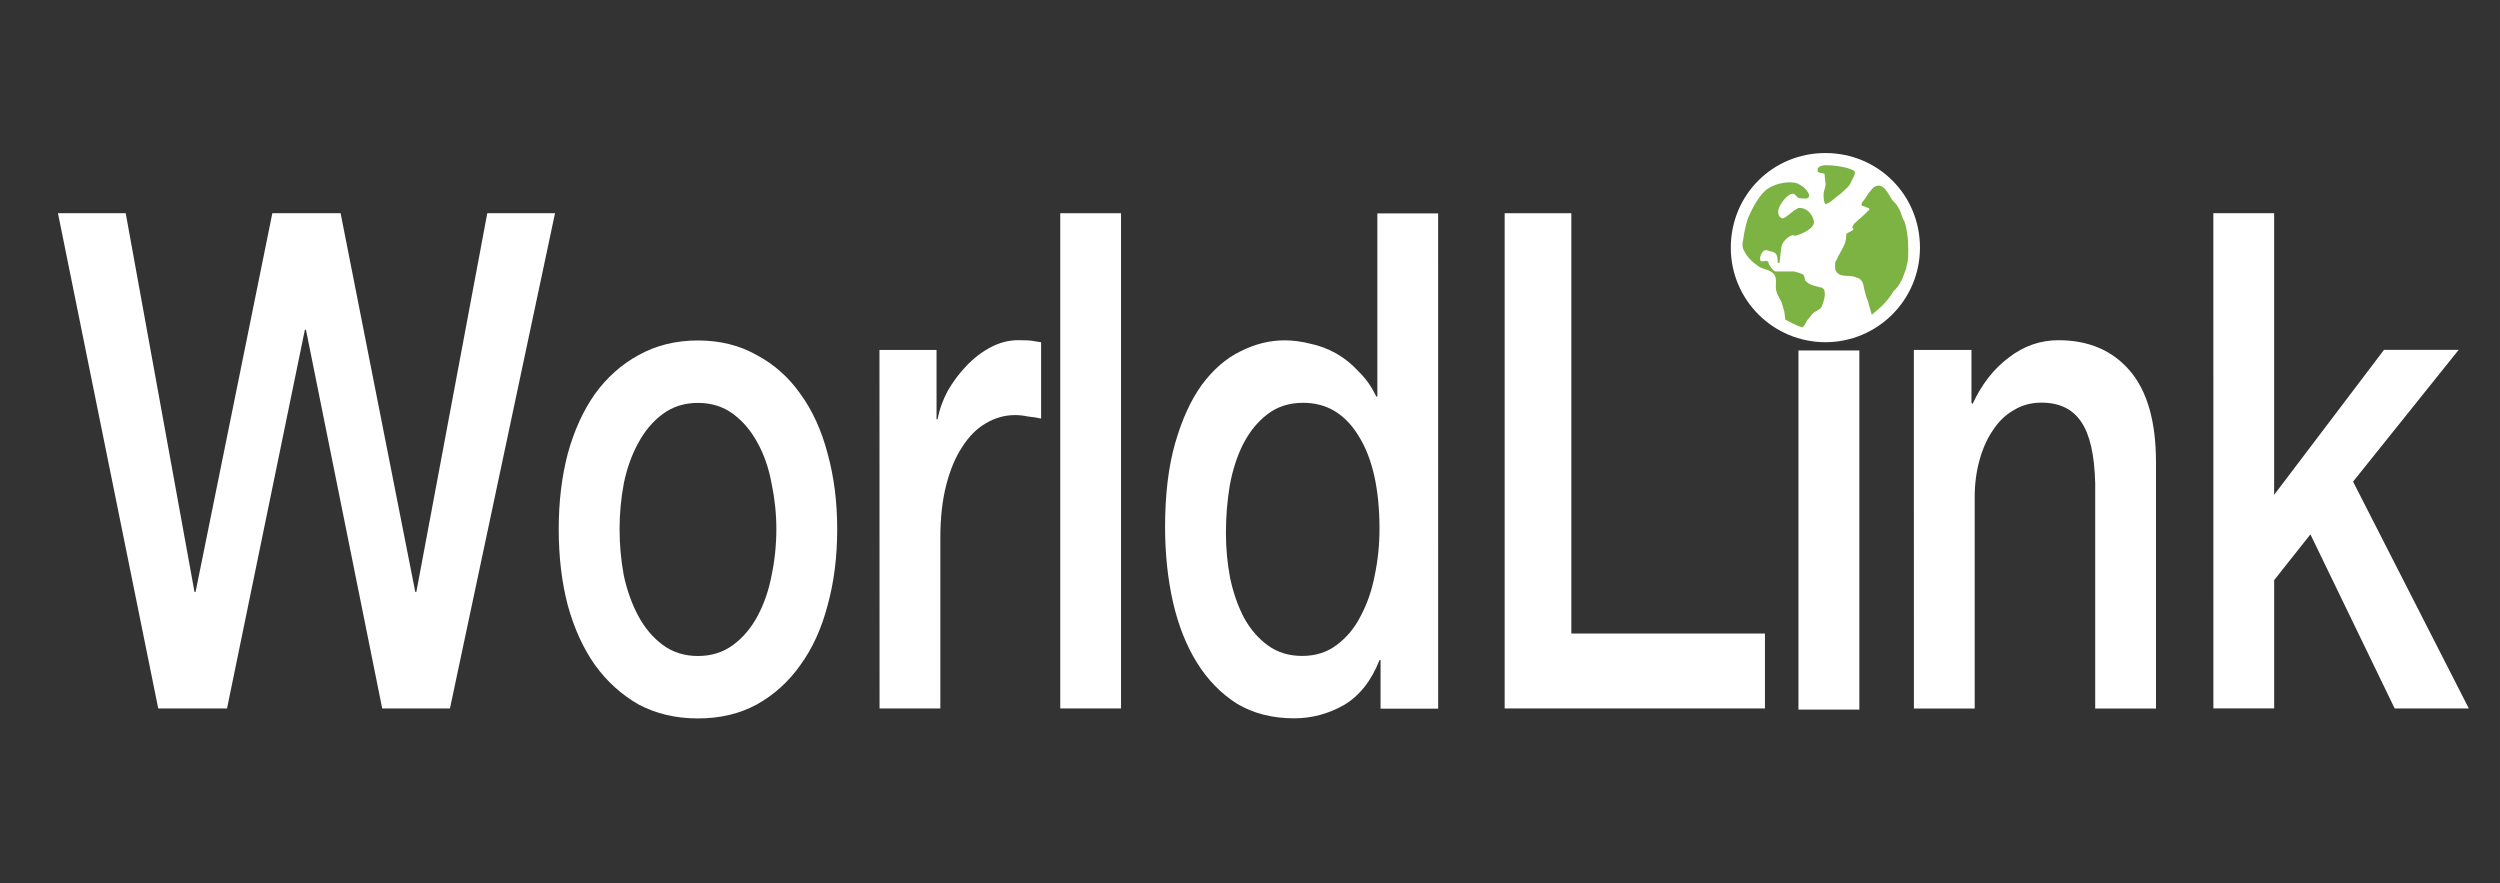
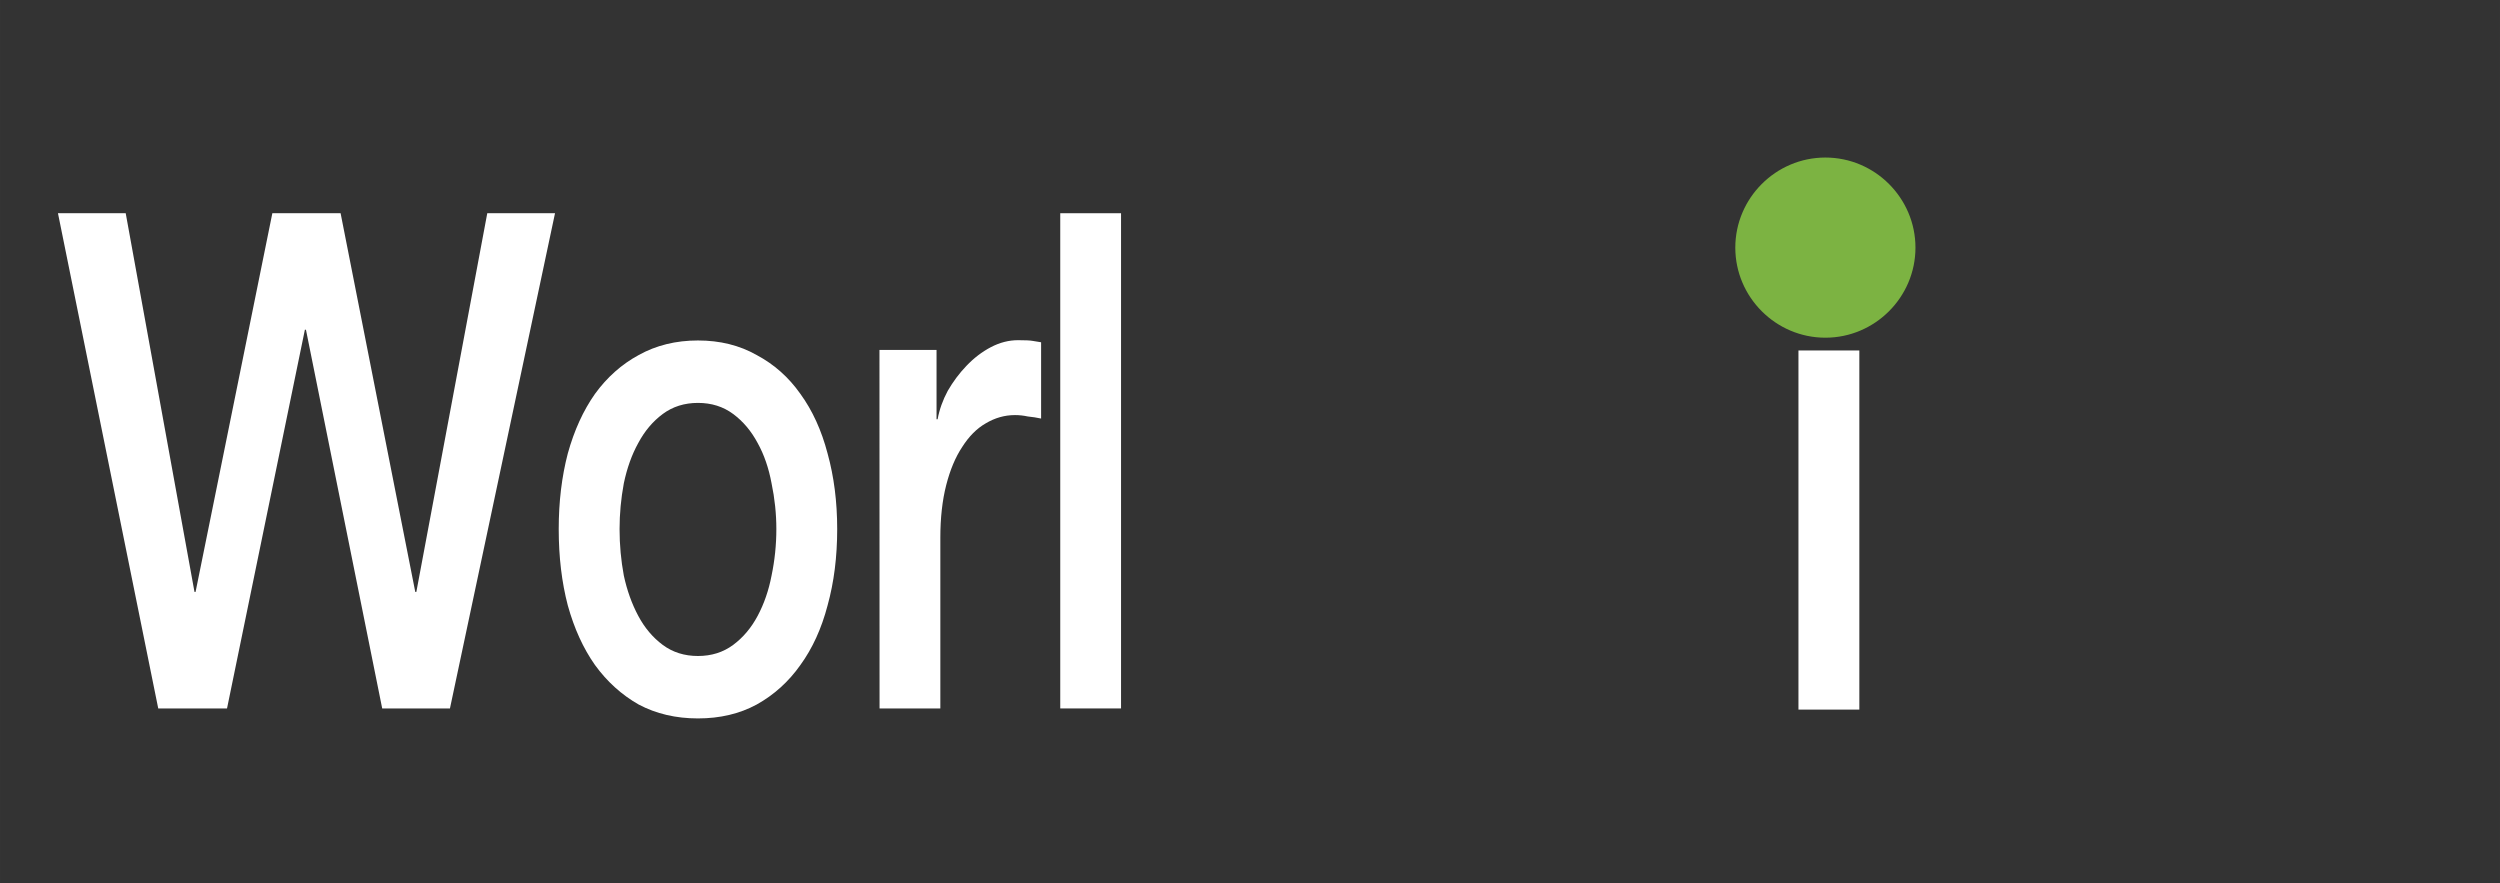
<svg xmlns="http://www.w3.org/2000/svg" width="300" height="106" version="1.1" viewBox="0 0 79.375 28.046">
  <rect x="0" y="0" width="79.375" height="28.046" fill="#333333" stroke="none" />
  <g transform="translate(0 -268.95)">
    <g>
      <path d="m1.84 275.72h2.151l2.184 12.024h0.034l2.438-12.024h2.167l2.371 12.024h0.034l2.252-12.024h2.151l-3.336 15.723h-2.151l-2.421-12.024h-0.034l-2.472 12.024h-2.184z" style="fill:#ffffff;" />
      <path d="m22.16 291.76q-1.05 0-1.88-0.44-0.813-0.462-1.389-1.255-0.559-0.793-0.864-1.894-0.288-1.101-0.288-2.422 0-1.299 0.288-2.4 0.305-1.101 0.864-1.894 0.576-0.793 1.389-1.233 0.83-0.462 1.88-0.462 1.05 0 1.863 0.462 0.83 0.44 1.389 1.233 0.576 0.793 0.864 1.894 0.305 1.101 0.305 2.4 0 1.321-0.305 2.422-0.288 1.101-0.864 1.894-0.559 0.793-1.389 1.255-0.813 0.44-1.863 0.44zm0-1.982q0.643 0 1.118-0.352 0.474-0.352 0.779-0.925 0.305-0.573 0.44-1.277 0.152-0.727 0.152-1.475 0-0.727-0.152-1.453-0.135-0.727-0.44-1.277-0.305-0.573-0.779-0.925-0.474-0.352-1.118-0.352-0.643 0-1.118 0.352-0.474 0.352-0.779 0.925-0.305 0.551-0.457 1.277-0.135 0.727-0.135 1.453 0 0.749 0.135 1.475 0.152 0.705 0.457 1.277 0.305 0.573 0.779 0.925 0.474 0.352 1.118 0.352z" style="fill:#ffffff;" />
      <path d="m27.923 280.06h1.812v2.202h0.034q0.085-0.462 0.322-0.903 0.254-0.44 0.593-0.793 0.356-0.374 0.779-0.595t0.864-0.22q0.339 0 0.457 0.022 0.135 0.022 0.271 0.044v2.422q-0.203-0.044-0.423-0.066-0.203-0.044-0.406-0.044-0.491 0-0.931 0.264-0.423 0.242-0.745 0.749-0.322 0.484-0.508 1.211t-0.186 1.674v5.417h-1.93z" style="fill:#ffffff;" />
      <path d="m33.663 275.72h1.93v15.723h-1.93z" style="fill:#ffffff;" />
-       <path d="m45.662 291.45h-1.829v-1.542h-0.034q-0.389 0.991-1.135 1.431-0.745 0.418-1.575 0.418-1.033 0-1.812-0.462-0.762-0.484-1.27-1.299-0.508-0.815-0.762-1.916-0.254-1.123-0.254-2.4 0-1.542 0.322-2.665 0.322-1.123 0.847-1.85 0.542-0.727 1.219-1.057 0.694-0.352 1.405-0.352 0.406 0 0.83 0.11 0.423 0.088 0.813 0.308 0.389 0.22 0.711 0.573 0.339 0.33 0.559 0.793h0.034v-5.814h1.93zm-6.739-5.571q0 0.727 0.135 1.431 0.152 0.705 0.44 1.255 0.305 0.551 0.762 0.881 0.457 0.33 1.084 0.33 0.643 0 1.101-0.352 0.474-0.352 0.762-0.925 0.305-0.573 0.44-1.277 0.152-0.727 0.152-1.475 0-1.894-0.66-2.951-0.643-1.057-1.761-1.057-0.677 0-1.151 0.374-0.457 0.352-0.762 0.947-0.288 0.573-0.423 1.321-0.119 0.727-0.119 1.497z" style="fill:#ffffff;" />
-       <path d="m47.773 275.72h2.117v13.345h6.147v2.378h-8.264z" style="fill:#ffffff;" />
      <path transform="matrix(.265 0 0 .265 0 268.95)" d="m221.2 27.113c-0.044 0.017-0.091 0.027-0.131 0.051-0.021 0.012-0.015 0.017-0.031 0.027 0.043 0.022 0.087 0.042 0.129 0.066 7e-3 -0.022 0.021-0.043 0.025-0.066 9e-3 -0.044 2e-3 -0.043 8e-3 -0.078zm-5.725 14.873v43.029h7.295v-43.029z" style="fill:#ffffff;" />
-       <path d="m60.765 280.06h1.829v1.674l0.034 0.044q0.44-0.947 1.151-1.475 0.711-0.551 1.575-0.551 1.439 0 2.269 0.969 0.83 0.969 0.83 2.907v7.818h-1.93v-7.157q-0.034-1.343-0.44-1.938-0.406-0.617-1.27-0.617-0.491 0-0.881 0.242-0.389 0.22-0.66 0.639-0.271 0.396-0.423 0.947t-0.152 1.167v6.717h-1.93z" style="fill:#ffffff;" />
-       <path d="m70.274 275.72h1.93v8.941l3.488-4.603h2.371l-3.353 4.184 3.675 7.201h-2.354l-2.675-5.527-1.151 1.453v4.074h-1.93z" style="fill:#ffffff;" />
    </g>
    <g transform="matrix(.143 0 0 .143 54.524 273.38)">
      <path d="m24 4c-11 0-20 9-20 20s9 20 20 20 20-9 20-20-9-20-20-20z" fill="#7cb342" />
-       <path d="m45 24c0 11.7-9.5 21-21 21s-21-9.3-21-21 9.3-21 21-21 21 9.3 21 21zm-21.2 9.7c0-0.4-0.2-0.6-0.6-0.8-1.3-0.4-2.5-0.4-3.6-1.5-0.2-0.4-0.2-0.8-0.4-1.3-0.4-0.4-1.5-0.6-2.1-0.8h-2.7-1.5c-0.6-0.2-1.1-1.1-1.5-1.7 0-0.2 0-0.6-0.4-0.6-0.4-0.2-0.8 0.2-1.3 0-0.2-0.2-0.2-0.4-0.2-0.6 0-0.6 0.4-1.3 0.8-1.7 0.6-0.4 1.3 0.2 1.9 0.2 0.2 0 0.2 0 0.4 0.2 0.6 0.2 0.8 1 0.8 1.7v0.4c0 0.2 0.2 0.2 0.4 0.2 0.2-1.1 0.2-2.1 0.4-3.2 0-1.3 1.3-2.5 2.3-2.9 0.4-0.2 0.6 0.2 1.1 0 1.3-0.4 4.4-1.7 3.8-3.4-0.4-1.5-1.7-2.9-3.4-2.7-0.4 0.2-0.6 0.4-1 0.6-0.6 0.4-1.9 1.7-2.5 1.7-1.1-0.2-1.1-1.7-0.8-2.3 0.2-0.8 2.1-3.6 3.4-3.1l0.8 0.8c0.4 0.2 1.1 0.2 1.7 0.2 0.2 0 0.4 0 0.6-0.2s0.2-0.2 0.2-0.4c0-0.6-0.6-1.3-1-1.7s-1.1-0.8-1.7-1.1c-2.1-0.6-5.5 0.2-7.1 1.7s-2.9 4-3.8 6.1c-0.4 1.3-0.8 2.9-1 4.4-0.2 1-0.4 1.9 0.2 2.9 0.6 1.3 1.9 2.5 3.2 3.4 0.8 0.6 2.5 0.6 3.4 1.7 0.6 0.8 0.4 1.9 0.4 2.9 0 1.3 0.8 2.3 1.3 3.4 0.2 0.6 0.4 1.5 0.6 2.1 0 0.2 0.2 1.5 0.2 1.7 1.3 0.6 2.3 1.3 3.8 1.7 0.2 0 1-1.3 1-1.5 0.6-0.6 1.1-1.5 1.7-1.9 0.4-0.2 0.8-0.4 1.3-0.8 0.4-0.4 0.6-1.3 0.8-1.9 0.1-0.5 0.3-1.3 0.1-1.9zm0.4-19.4c0.2 0 0.4-0.2 0.8-0.4 0.6-0.4 1.3-1.1 1.9-1.5s1.3-1.1 1.7-1.5c0.6-0.4 1.1-1.3 1.3-1.9 0.2-0.4 0.8-1.3 0.6-1.9-0.2-0.4-1.3-0.6-1.7-0.8-1.7-0.4-3.1-0.6-4.8-0.6-0.6 0-1.5 0.2-1.7 0.8-0.2 1.1 0.6 0.8 1.5 1.1 0 0 0.2 1.7 0.2 1.9 0.2 1-0.4 1.7-0.4 2.7 0 0.6 0 1.7 0.4 2.1zm17.6 14.7c0.2-0.4 0.2-1.1 0.4-1.5 0.2-1 0.2-2.1 0.2-3.1 0-2.1-0.2-4.2-0.8-6.1-0.4-0.6-0.6-1.3-0.8-1.9-0.4-1.1-1-2.1-1.9-2.9-0.8-1.1-1.9-4-3.8-3.1-0.6 0.2-1 1-1.5 1.5-0.4 0.6-0.8 1.3-1.3 1.9-0.2 0.2-0.4 0.6-0.2 0.8 0 0.2 0.2 0.2 0.4 0.2 0.4 0.2 0.6 0.2 1 0.4 0.2 0 0.4 0.2 0.2 0.4 0 0 0 0.2-0.2 0.2-1 1.1-2.1 1.9-3.1 2.9-0.2 0.2-0.4 0.6-0.4 0.8s0.2 0.2 0.2 0.4-0.2 0.2-0.4 0.4c-0.4 0.2-0.8 0.4-1.1 0.6-0.2 0.4 0 1.1-0.2 1.5-0.2 1.1-0.8 1.9-1.3 2.9-0.4 0.6-0.6 1.3-1 1.9 0 0.8-0.2 1.5 0.2 2.1 1 1.5 2.9 0.6 4.4 1.3 0.4 0.2 0.8 0.2 1.1 0.6 0.6 0.6 0.6 1.7 0.8 2.3 0.2 0.8 0.4 1.7 0.8 2.5 0.2 1 0.6 2.1 0.8 2.9 1.9-1.5 3.6-3.1 4.8-5.2 1.5-1.3 2.1-3 2.7-4.7z" fill="#ffffff" />
    </g>
  </g>
</svg>